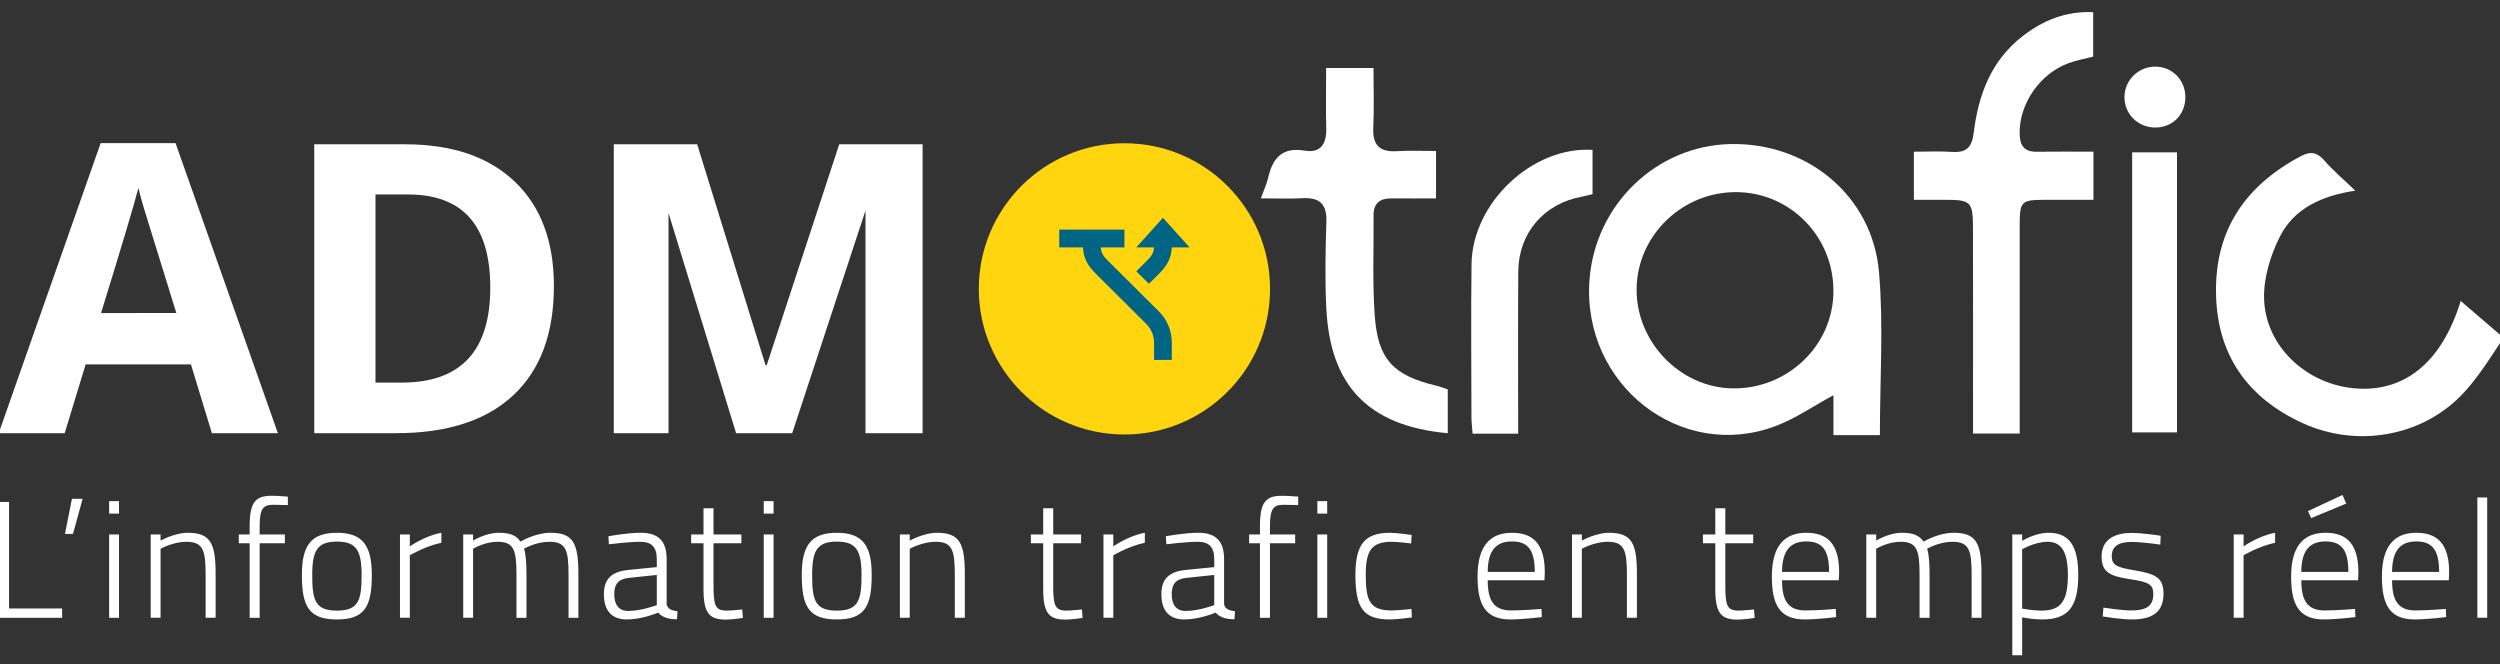
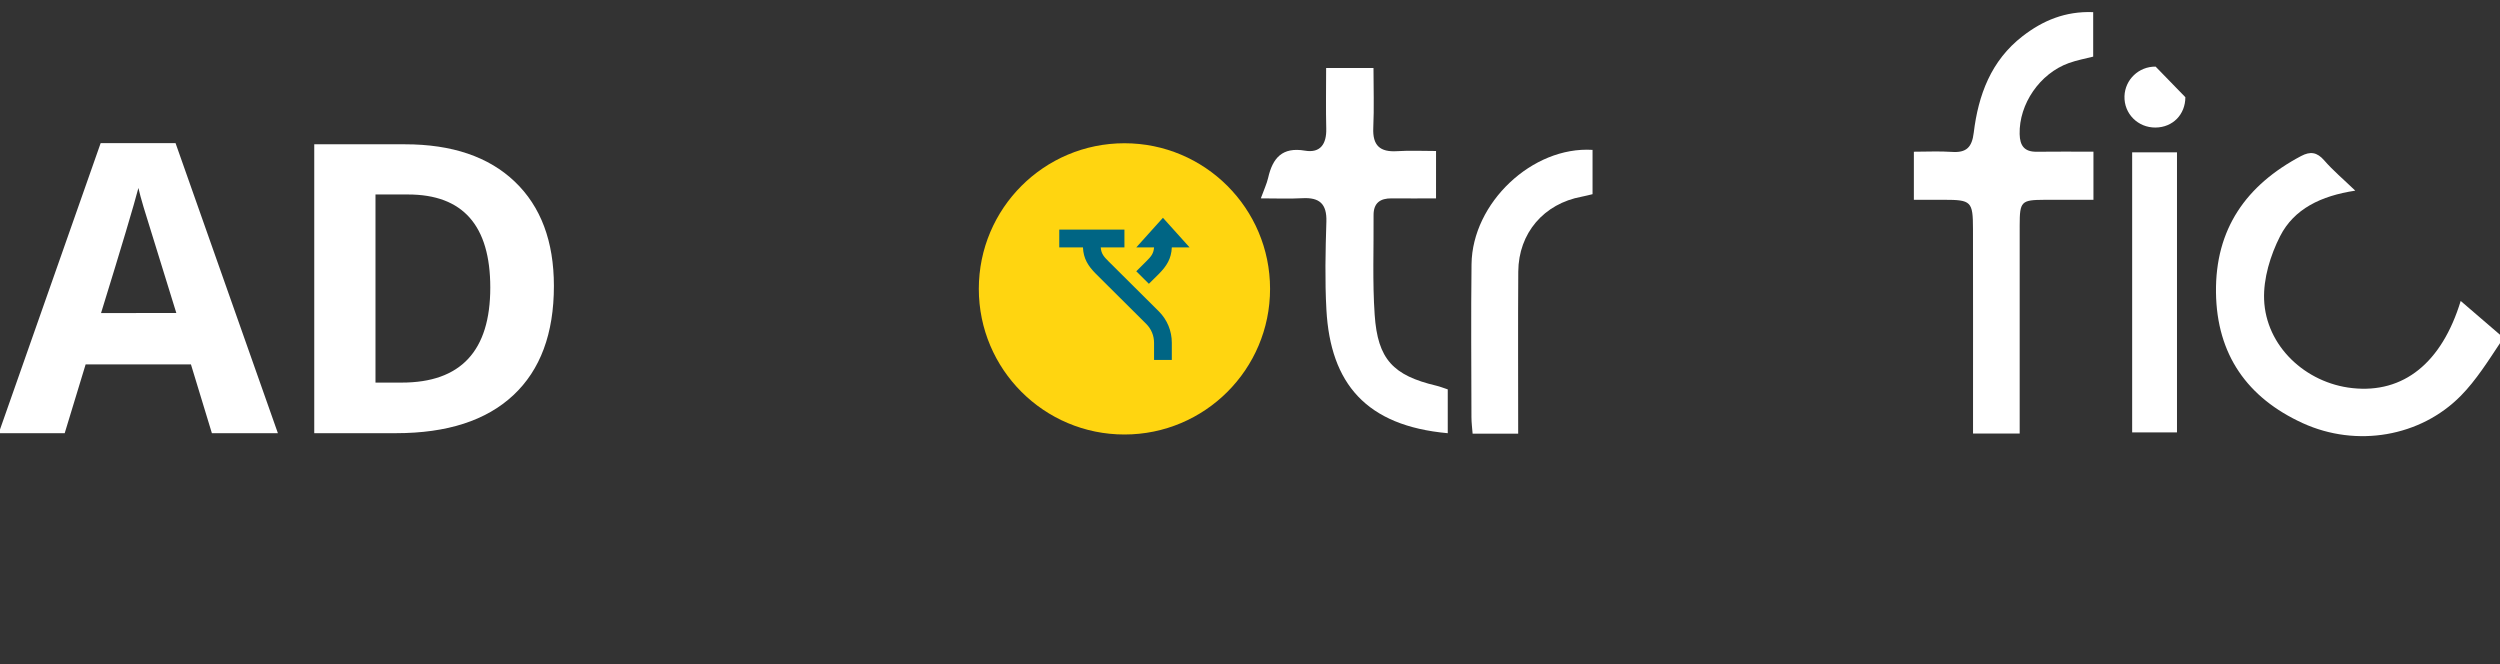
<svg xmlns="http://www.w3.org/2000/svg" version="1.1" id="Layer_1" x="0px" y="0px" width="276px" height="73.36px" viewBox="0 0 276 73.36" enable-background="new 0 0 276 73.36" xml:space="preserve">
  <rect x="0" y="0" width="276" height="73.36" fill="#333333" stroke="none" />
  <g>
    <g>
      <path fill-rule="evenodd" clip-rule="evenodd" fill="#FFFFFF" d="M276.034,37.833c-1.285,1.934-2.667,4.145-4.361,5.863    c-4.451,4.519-11.496,5.737-17.447,3.022c-6.109-2.79-9.494-7.559-9.581-14.421c-0.091-7.019,3.332-11.862,9.393-15.069    c1.022-0.543,1.763-0.435,2.557,0.48c0.953,1.101,2.084,2.047,3.426,3.34c-3.797,0.575-6.764,2.016-8.299,5.029    c-1.072,2.104-1.851,4.665-1.765,6.986c0.191,5.147,4.575,9.23,9.747,9.785c5.643,0.607,9.868-2.781,11.957-9.623    c1.469,1.263,2.92,2.511,4.374,3.76C276.185,37.206,276.177,37.476,276.034,37.833z" />
-       <path fill-rule="evenodd" clip-rule="evenodd" fill="#FFFFFF" d="M207.54,48.04c-1.686,0-3.273,0-5.128,0c0-1.545,0-2.973,0-4.412    c-2.235,1.217-4.158,2.551-6.28,3.369c-10.55,4.059-21.521-4.552-20.65-16.112c0.624-8.286,7.376-14.798,15.535-14.98    c8.49-0.191,15.685,5.687,16.424,14.126C207.952,35.896,207.54,41.84,207.54,48.04z M191.781,21.211    c-6-0.083-11.021,4.736-11.1,10.653c-0.076,5.856,4.766,10.906,10.558,11.013c6.046,0.11,11.077-4.655,11.171-10.579    C202.504,26.243,197.758,21.293,191.781,21.211z" />
      <path fill-rule="evenodd" clip-rule="evenodd" fill="#FFFFFF" d="M211.291,22.057c0-1.902,0-3.447,0-5.308    c1.436,0,2.822-0.074,4.198,0.021c1.593,0.11,2.218-0.5,2.413-2.123c0.505-4.163,1.908-7.953,5.381-10.644    c2.233-1.73,4.714-2.782,7.805-2.664c0,1.607,0,3.181,0,4.913c-0.822,0.212-1.78,0.382-2.684,0.708    c-3.222,1.158-5.51,4.538-5.436,7.838c0.027,1.299,0.531,1.973,1.889,1.954c2.033-0.027,4.064-0.006,6.26-0.006    c0,1.792,0,3.373,0,5.312c-1.812,0-3.611-0.008-5.411,0.001c-2.564,0.013-2.729,0.172-2.733,2.805    c-0.006,6.842-0.001,13.686-0.001,20.529c0,0.767,0,1.533,0,2.473c-1.715,0-3.281,0-5.149,0c0-0.848,0-1.664,0-2.486    c0-6.702,0.008-13.404-0.006-20.105c-0.004-3.048-0.189-3.214-3.219-3.218C213.554,22.055,212.512,22.057,211.291,22.057z" />
      <path fill-rule="evenodd" clip-rule="evenodd" fill="#FFFFFF" d="M158.538,21.903c-1.79,0-3.339,0.014-4.887-0.003    c-1.275-0.016-2.019,0.504-2.009,1.861c0.027,3.668-0.129,7.351,0.123,11.005c0.336,4.907,2.038,6.683,6.8,7.813    c0.406,0.096,0.799,0.255,1.267,0.408c0,1.628,0,3.231,0,4.839c-9.011-0.816-12.949-5.489-13.396-13.624    c-0.178-3.238-0.104-6.496-0.003-9.739c0.061-1.965-0.771-2.684-2.646-2.581c-1.453,0.08-2.913,0.017-4.592,0.017    c0.349-0.964,0.655-1.599,0.809-2.268c0.499-2.189,1.553-3.427,4.067-2.998c1.713,0.292,2.389-0.755,2.348-2.422    c-0.056-2.18-0.014-4.363-0.014-6.703c1.682,0,3.261,0,5.228,0c0,2.171,0.078,4.395-0.023,6.608    c-0.088,1.956,0.747,2.695,2.642,2.573c1.39-0.09,2.79-0.019,4.287-0.019C158.538,18.456,158.538,20.041,158.538,21.903z" />
      <path fill-rule="evenodd" clip-rule="evenodd" fill="#FFFFFF" d="M175.817,16.547c0,1.58,0,3.169,0,4.89    c-0.405,0.094-0.792,0.202-1.188,0.276c-4.185,0.768-6.981,4.014-7.012,8.274c-0.04,5.91-0.01,11.82-0.01,17.893    c-1.712,0-3.286,0-5.03,0c-0.045-0.592-0.127-1.199-0.129-1.809c-0.01-5.636-0.06-11.273,0.009-16.91    C162.54,22.403,169.169,16.128,175.817,16.547z" />
      <path fill-rule="evenodd" clip-rule="evenodd" fill="#FFFFFF" d="M235.39,47.735c0-10.369,0-20.571,0-30.917    c1.646,0,3.225,0,4.949,0c0,10.262,0,20.512,0,30.917C238.708,47.735,237.081,47.735,235.39,47.735z" />
-       <path fill-rule="evenodd" clip-rule="evenodd" fill="#FFFFFF" d="M241.264,10.731c-0.007,1.919-1.387,3.328-3.287,3.35    c-1.953,0.023-3.497-1.533-3.435-3.458c0.06-1.838,1.586-3.29,3.438-3.268C239.835,7.38,241.269,8.853,241.264,10.731z" />
+       <path fill-rule="evenodd" clip-rule="evenodd" fill="#FFFFFF" d="M241.264,10.731c-0.007,1.919-1.387,3.328-3.287,3.35    c-1.953,0.023-3.497-1.533-3.435-3.458c0.06-1.838,1.586-3.29,3.438-3.268z" />
      <g>
        <path fill="#FFFFFF" d="M11.113,15.8L-0.144,47.823h7.287l2.311-7.593h11.626l2.312,7.593h7.287L19.38,15.8H11.113z      M11.156,34.56c2.269-7.344,3.643-11.947,4.123-13.808c0.117,0.523,0.309,1.236,0.578,2.137c0.269,0.902,1.473,4.792,3.61,11.67     H11.156z" />
        <path fill="#FFFFFF" d="M44.705,15.93H34.693v31.893h9.03c5.642,0,9.958-1.396,12.946-4.189     c2.989-2.791,4.482-6.813,4.482-12.061c0-4.93-1.44-8.77-4.319-11.519C53.954,17.306,49.911,15.93,44.705,15.93z M44.356,42.238     h-2.902V21.471h3.599c6.05,0,9.074,3.425,9.074,10.275C54.128,38.74,50.871,42.238,44.356,42.238z" />
-         <polygon fill="#FFFFFF" points="92.651,15.93 84.646,40.319 84.515,40.319 76.968,15.93 67.762,15.93 67.762,47.823      73.804,47.823 73.804,23.514 81.265,47.823 87.459,47.823 95.552,23.244 95.552,47.823 101.856,47.823 101.856,15.93    " />
      </g>
      <g>
        <circle fill-rule="evenodd" clip-rule="evenodd" fill="#FFD510" cx="124.138" cy="31.892" r="16.077" />
        <g>
          <path fill="#006584" d="M122.382,28.853c-0.504-0.505-0.809-0.833-0.86-1.539h1.962h0.653V25.35h-7.194v1.964h0.654h1.961      c0.054,1.229,0.561,2.05,1.438,2.926l5.55,5.521c0.553,0.553,0.861,1.292,0.861,2.079v1.9h1.961v-1.9      c0-1.311-0.509-2.541-1.437-3.469L122.382,28.853z" />
          <path fill="#006584" d="M128.388,24.043l-2.943,3.271h1.963c-0.052,0.706-0.357,1.034-0.863,1.539l-1.1,1.095l1.392,1.383      l1.094-1.084c0.877-0.882,1.385-1.703,1.438-2.932h1.962L128.388,24.043z" />
        </g>
      </g>
    </g>
    <g>
      <g>
-         <path fill="#FFFFFF" d="M0.999,55.415h-1.142v12.787h7.001v-1.029H0.999V55.415z M7.17,58.948h0.884l1.069-3.883H7.944     L7.17,58.948z M12.051,56.703h1.087v-1.38h-1.087V56.703z M12.051,68.202h1.087v-9.199h-1.087V68.202z M20.729,58.819     c-1.456,0-3.003,0.864-3.003,0.864v-0.681h-1.087v9.199h1.087v-7.617c0,0,1.4-0.772,2.837-0.772c1.842,0,2.137,0.901,2.137,3.606     v4.783h1.105v-4.838C23.805,59.996,23.252,58.819,20.729,58.819z M27.562,58.064v0.938h-1.198v0.976h1.198v8.224h1.105v-8.224     h2.782v-0.976h-2.782v-0.92c0-1.896,0.368-2.355,1.492-2.355c0.534,0,1.621,0.037,1.621,0.037v-0.938     c0,0-1.161-0.092-1.787-0.092C28.225,54.734,27.562,55.415,27.562,58.064z M37.197,58.819c-2.856,0-3.869,1.398-3.869,4.655     c0,3.478,0.773,4.913,3.869,4.913c3.077,0,3.85-1.436,3.85-4.913C41.047,60.217,40.034,58.819,37.197,58.819z M37.197,67.411     c-2.396,0-2.727-1.122-2.727-3.937c0-2.761,0.608-3.68,2.727-3.68c2.1,0,2.726,0.919,2.726,3.68     C39.923,66.289,39.573,67.411,37.197,67.411z M45.246,59.002h-1.087v9.199h1.087v-6.899c0,0,1.713-1.012,3.482-1.38v-1.104     c-1.879,0.35-3.482,1.508-3.482,1.508V59.002z M60.776,58.819c-1.695,0-3.316,0.976-3.316,0.976     c-0.461-0.682-1.143-0.976-2.414-0.976c-1.419,0-2.819,0.864-2.819,0.864v-0.681H51.14v9.199h1.087v-7.617     c0,0,1.253-0.772,2.69-0.772c1.806,0,2.101,0.884,2.101,3.644v4.746h1.105v-4.783c0-1.214-0.074-2.318-0.276-2.834     c0,0,1.29-0.772,2.8-0.772c1.824,0,2.119,0.901,2.119,3.606v4.783h1.087v-4.838C63.853,59.958,63.282,58.819,60.776,58.819z      M73.597,66.675v-4.931c0-1.95-0.847-2.926-2.855-2.926c-1.548,0-3.575,0.387-3.575,0.387l0.055,0.883     c0,0,2.156-0.276,3.482-0.276c1.179,0,1.806,0.534,1.806,1.933v0.864l-3.132,0.312c-1.861,0.185-2.708,0.994-2.708,2.687     c0,1.84,0.903,2.779,2.523,2.779c1.732,0,3.464-0.755,3.464-0.755c0.498,0.552,1.18,0.735,2.082,0.735l0.055-0.883     C74.186,67.411,73.652,67.227,73.597,66.675z M72.51,66.804c0,0-1.677,0.644-3.169,0.644c-1.014,0-1.529-0.681-1.529-1.857     c0-1.105,0.461-1.694,1.695-1.804l3.003-0.312V66.804z M80.246,67.411c-1.327,0-1.474-0.588-1.474-2.889v-4.544h3.077v-0.976     h-3.077v-2.889h-1.105v2.889h-1.363v0.976h1.363v5.096c0,2.65,0.663,3.331,2.487,3.331c0.645,0,1.861-0.184,1.861-0.184     l-0.074-0.939C81.941,67.282,80.762,67.411,80.246,67.411z M84.316,56.703h1.087v-1.38h-1.087V56.703z M84.316,68.202h1.087     v-9.199h-1.087V68.202z M92.385,58.819c-2.855,0-3.869,1.398-3.869,4.655c0,3.478,0.773,4.913,3.869,4.913     c3.077,0,3.851-1.436,3.851-4.913C96.236,60.217,95.223,58.819,92.385,58.819z M92.385,67.411c-2.395,0-2.727-1.122-2.727-3.937     c0-2.761,0.608-3.68,2.727-3.68c2.101,0,2.727,0.919,2.727,3.68C95.112,66.289,94.762,67.411,92.385,67.411z M103.438,58.819     c-1.456,0-3.003,0.864-3.003,0.864v-0.681h-1.087v9.199h1.087v-7.617c0,0,1.4-0.772,2.837-0.772c1.843,0,2.138,0.901,2.138,3.606     v4.783h1.105v-4.838C106.515,59.996,105.962,58.819,103.438,58.819z M117.75,67.411c-1.326,0-1.474-0.588-1.474-2.889v-4.544     h3.077v-0.976h-3.077v-2.889h-1.105v2.889h-1.363v0.976h1.363v5.096c0,2.65,0.663,3.331,2.487,3.331     c0.645,0,1.86-0.184,1.86-0.184l-0.074-0.939C119.445,67.282,118.267,67.411,117.75,67.411z M122.908,59.002h-1.087v9.199h1.087     v-6.899c0,0,1.714-1.012,3.482-1.38v-1.104c-1.879,0.35-3.482,1.508-3.482,1.508V59.002z M135.14,66.675v-4.931     c0-1.95-0.848-2.926-2.855-2.926c-1.548,0-3.574,0.387-3.574,0.387l0.055,0.883c0,0,2.156-0.276,3.482-0.276     c1.179,0,1.806,0.534,1.806,1.933v0.864l-3.132,0.312c-1.861,0.185-2.708,0.994-2.708,2.687c0,1.84,0.903,2.779,2.524,2.779     c1.732,0,3.464-0.755,3.464-0.755c0.497,0.552,1.179,0.735,2.081,0.735l0.056-0.883C135.729,67.411,135.196,67.227,135.14,66.675     z M134.053,66.804c0,0-1.676,0.644-3.169,0.644c-1.013,0-1.529-0.681-1.529-1.857c0-1.105,0.461-1.694,1.695-1.804l3.003-0.312     V66.804z M139.099,58.064v0.938h-1.197v0.976h1.197v8.224h1.105v-8.224h2.783v-0.976h-2.783v-0.92     c0-1.896,0.369-2.355,1.494-2.355c0.532,0,1.62,0.037,1.62,0.037v-0.938c0,0-1.159-0.092-1.787-0.092     C139.763,54.734,139.099,55.415,139.099,58.064z M145.437,56.703h1.086v-1.38h-1.086V56.703z M145.437,68.202h1.086v-9.199     h-1.086V68.202z M153.635,67.393c-2.415,0-2.856-1.067-2.856-3.956c0-2.649,0.645-3.625,2.856-3.625     c0.699,0,2.154,0.184,2.154,0.184l0.056-0.938c0,0-1.603-0.238-2.396-0.238c-2.744,0-3.812,1.251-3.812,4.618     c0,3.624,0.811,4.95,3.795,4.95c0.792,0,2.432-0.222,2.432-0.222l-0.036-0.938C155.828,67.227,154.334,67.393,153.635,67.393z      M166.917,58.819c-2.248,0-3.797,1.27-3.797,4.82c0,3.073,0.83,4.729,3.575,4.748c1.438,0,3.52-0.259,3.52-0.259l-0.038-0.901     c0,0-2.026,0.166-3.372,0.166c-1.934,0-2.561-1.159-2.561-3.331h6.264l0.038-0.883C170.545,60.088,169.292,58.819,166.917,58.819     z M164.244,63.143c0-2.447,0.996-3.368,2.673-3.368c1.73,0,2.523,0.884,2.523,3.368H164.244z M177.636,58.819     c-1.455,0-3.002,0.864-3.002,0.864v-0.681h-1.086v9.199h1.086v-7.617c0,0,1.4-0.772,2.836-0.772c1.843,0,2.139,0.901,2.139,3.606     v4.783h1.105v-4.838C180.714,59.996,180.162,58.819,177.636,58.819z M191.949,67.411c-1.325,0-1.473-0.588-1.473-2.889v-4.544     h3.076v-0.976h-3.076v-2.889h-1.106v2.889h-1.363v0.976h1.363v5.096c0,2.65,0.665,3.331,2.487,3.331     c0.645,0,1.86-0.184,1.86-0.184l-0.073-0.939C193.644,67.282,192.466,67.411,191.949,67.411z M199.411,58.819     c-2.247,0-3.797,1.27-3.797,4.82c0,3.073,0.831,4.729,3.575,4.748c1.438,0,3.52-0.259,3.52-0.259l-0.038-0.901     c0,0-2.026,0.166-3.371,0.166c-1.935,0-2.562-1.159-2.562-3.331h6.265l0.038-0.883C203.041,60.088,201.787,58.819,199.411,58.819     z M196.738,63.143c0-2.447,0.996-3.368,2.673-3.368c1.731,0,2.523,0.884,2.523,3.368H196.738z M215.676,58.819     c-1.695,0-3.315,0.976-3.315,0.976c-0.462-0.682-1.143-0.976-2.414-0.976c-1.419,0-2.818,0.864-2.818,0.864v-0.681h-1.088v9.199     h1.088v-7.617c0,0,1.254-0.772,2.688-0.772c1.807,0,2.103,0.884,2.103,3.644v4.746h1.104v-4.783c0-1.214-0.074-2.318-0.275-2.834     c0,0,1.289-0.772,2.801-0.772c1.822,0,2.118,0.901,2.118,3.606v4.783h1.088v-4.838C218.754,59.958,218.183,58.819,215.676,58.819     z M226.158,58.819c-1.475,0-2.912,0.883-2.912,0.883v-0.699h-1.086v13.34h1.086v-4.195c0.334,0.074,1.29,0.24,2.212,0.24     c2.856,0,3.98-1.363,3.98-4.913C229.438,60.272,228.459,58.819,226.158,58.819z M225.419,67.411c-0.884,0-1.86-0.165-2.174-0.221     v-6.551c0,0,1.42-0.827,2.801-0.827c1.438,0,2.248,0.976,2.248,3.662C228.294,66.307,227.557,67.411,225.419,67.411z      M235.606,62.958c-2.006-0.332-2.467-0.607-2.467-1.564c0-1.251,1.032-1.564,2.174-1.564c1.216,0,3.188,0.295,3.188,0.295     l0.036-0.976c0,0-1.878-0.312-3.262-0.312c-1.603,0-3.26,0.589-3.26,2.595c0,1.784,0.977,2.172,3.094,2.502     c2.064,0.313,2.617,0.552,2.617,1.657c0,1.434-0.922,1.803-2.505,1.803c-0.94,0-3.005-0.312-3.005-0.312l-0.073,0.975     c0,0,2.028,0.332,3.151,0.332c2.21,0,3.556-0.7,3.556-2.854C238.85,63.767,237.966,63.344,235.606,62.958z M247.691,59.002     h-1.088v9.199h1.088v-6.899c0,0,1.713-1.012,3.482-1.38v-1.104c-1.879,0.35-3.482,1.508-3.482,1.508V59.002z M256.736,58.819     c-2.247,0-3.795,1.27-3.795,4.82c0,3.073,0.829,4.729,3.574,4.748c1.437,0,3.519-0.259,3.519-0.259l-0.036-0.901     c0,0-2.027,0.166-3.371,0.166c-1.937,0-2.562-1.159-2.562-3.331h6.265l0.036-0.883C260.366,60.088,259.112,58.819,256.736,58.819     z M254.065,63.143c0-2.447,0.994-3.368,2.671-3.368c1.731,0,2.523,0.884,2.523,3.368H254.065z M259.02,55.598l-0.405-0.956     l-3.812,1.784l0.349,0.772L259.02,55.598z M266.757,58.819c-2.248,0-3.795,1.27-3.795,4.82c0,3.073,0.828,4.729,3.573,4.748     c1.438,0,3.52-0.259,3.52-0.259l-0.036-0.901c0,0-2.028,0.166-3.371,0.166c-1.937,0-2.562-1.159-2.562-3.331h6.264l0.036-0.883     C270.386,60.088,269.134,58.819,266.757,58.819z M264.086,63.143c0-2.447,0.994-3.368,2.671-3.368     c1.732,0,2.523,0.884,2.523,3.368H264.086z M273.499,54.917v13.284h1.088V54.917H273.499z" />
-       </g>
+         </g>
    </g>
  </g>
</svg>